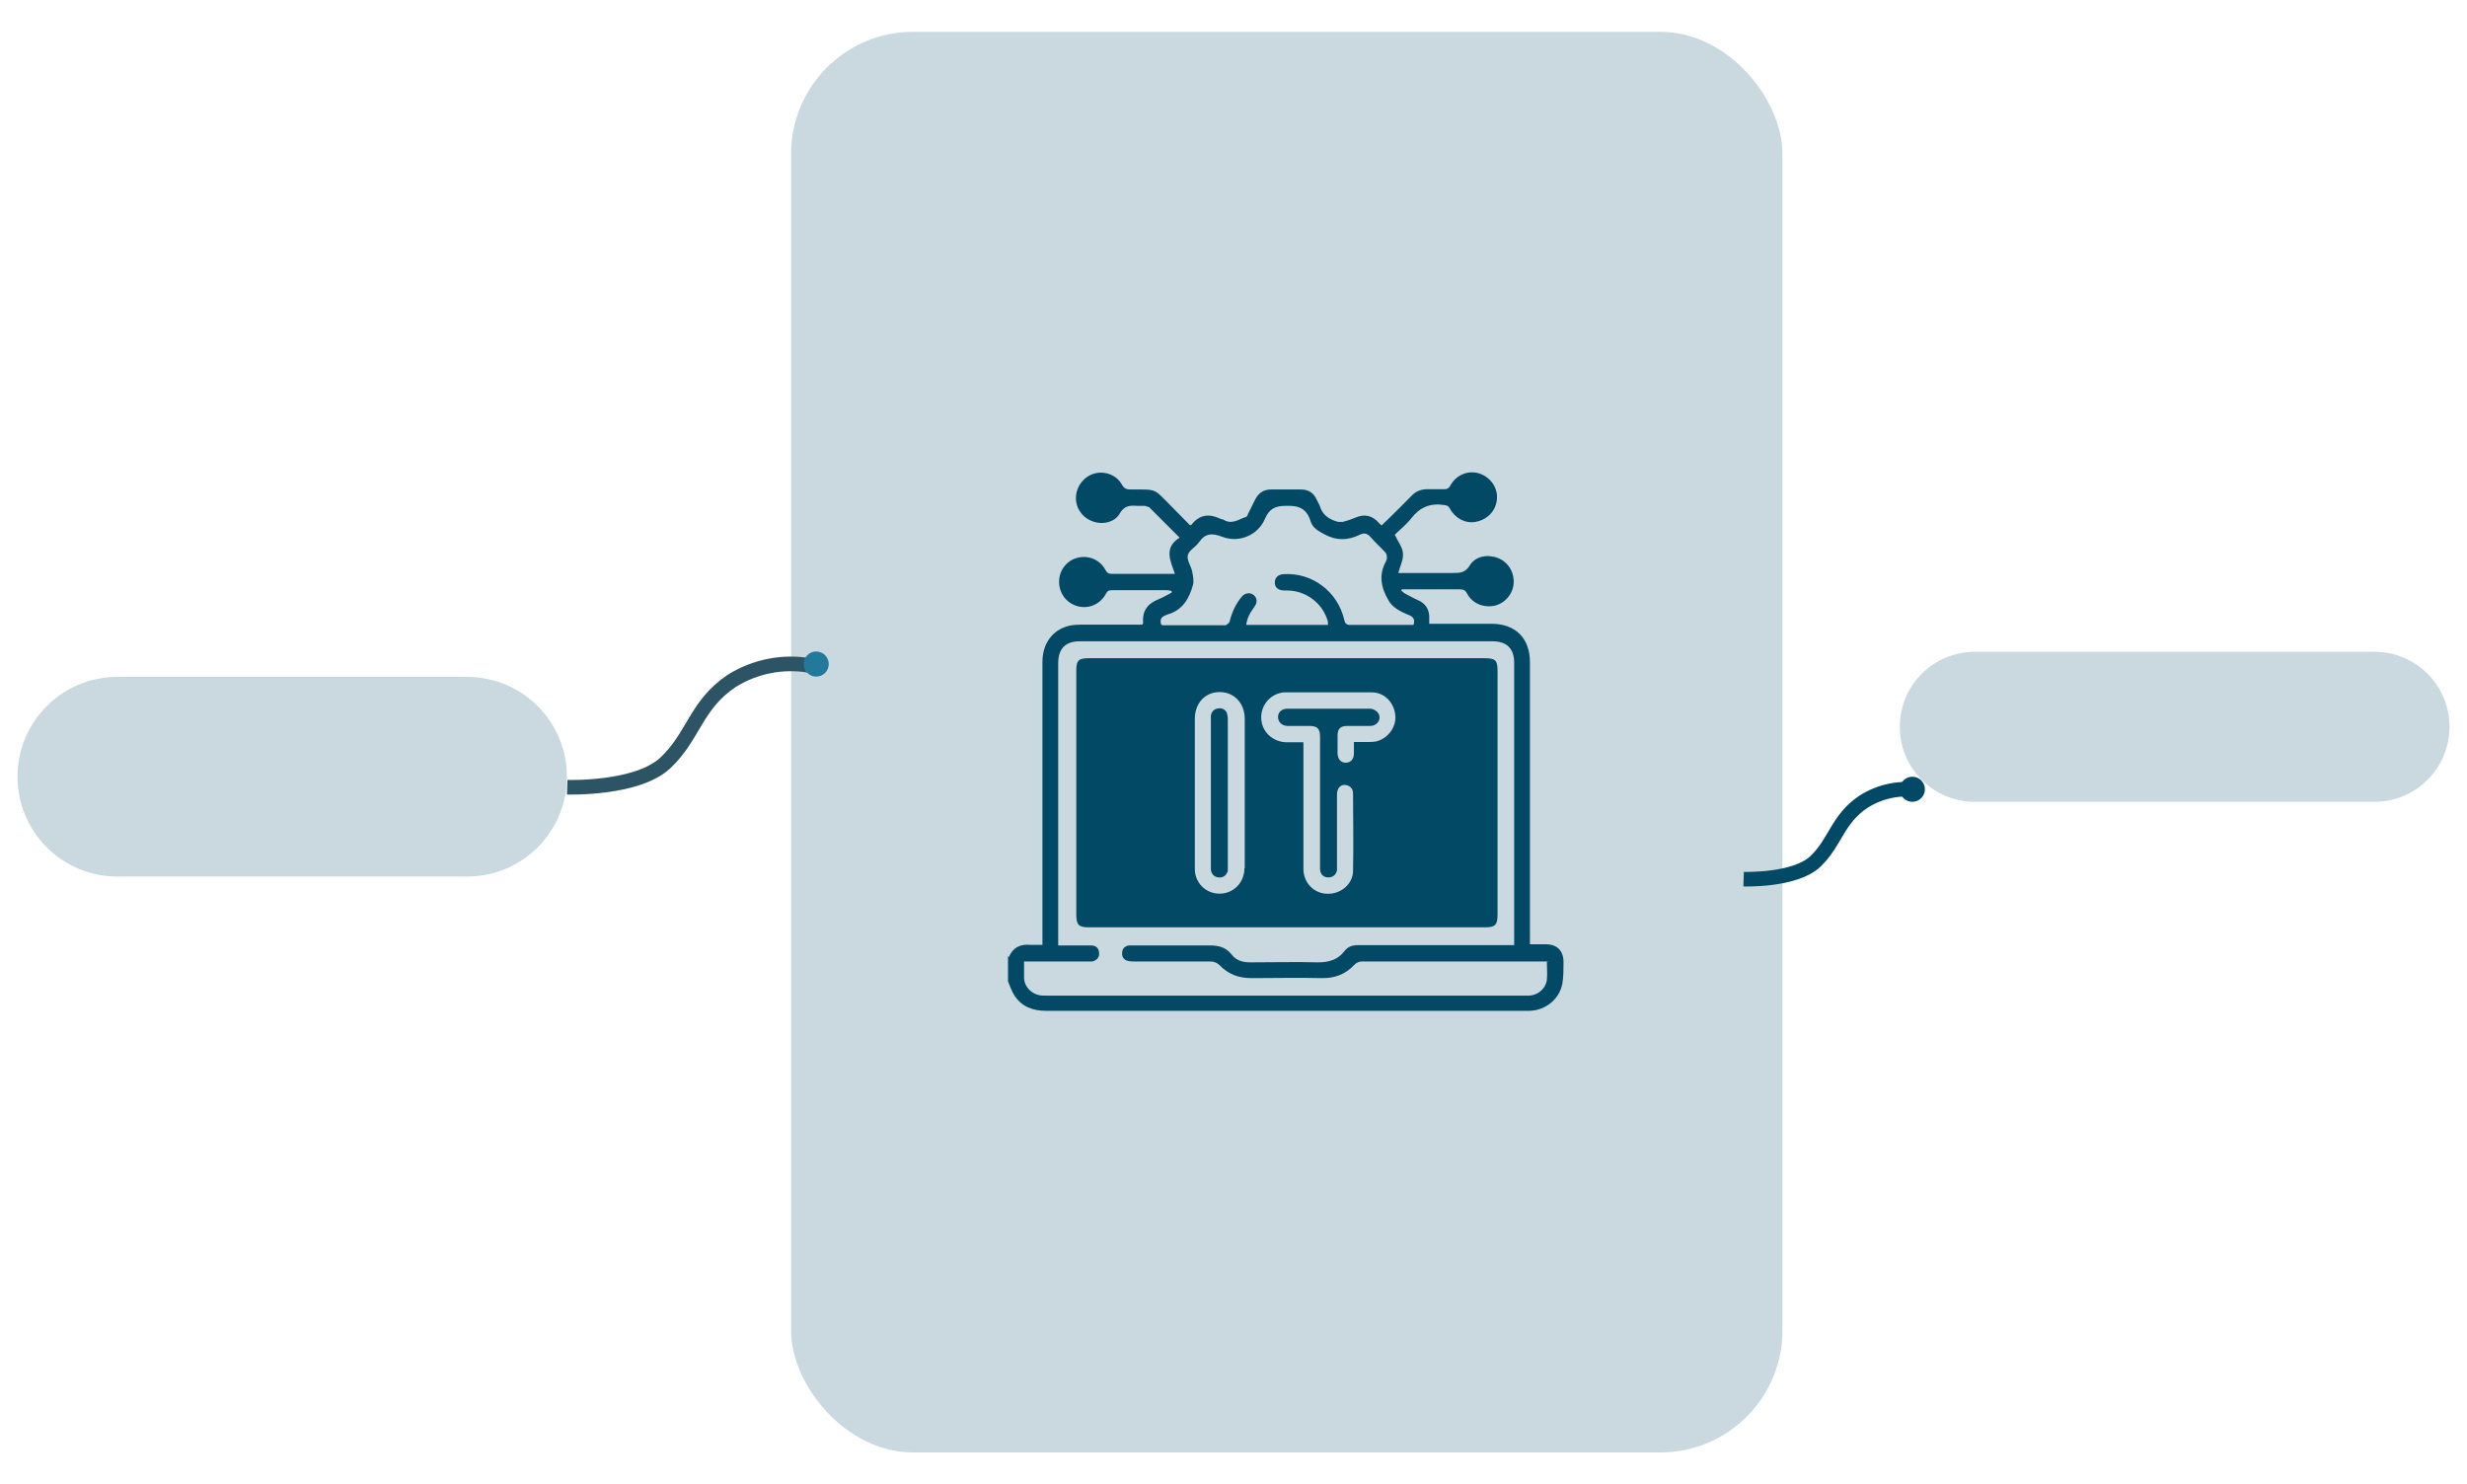
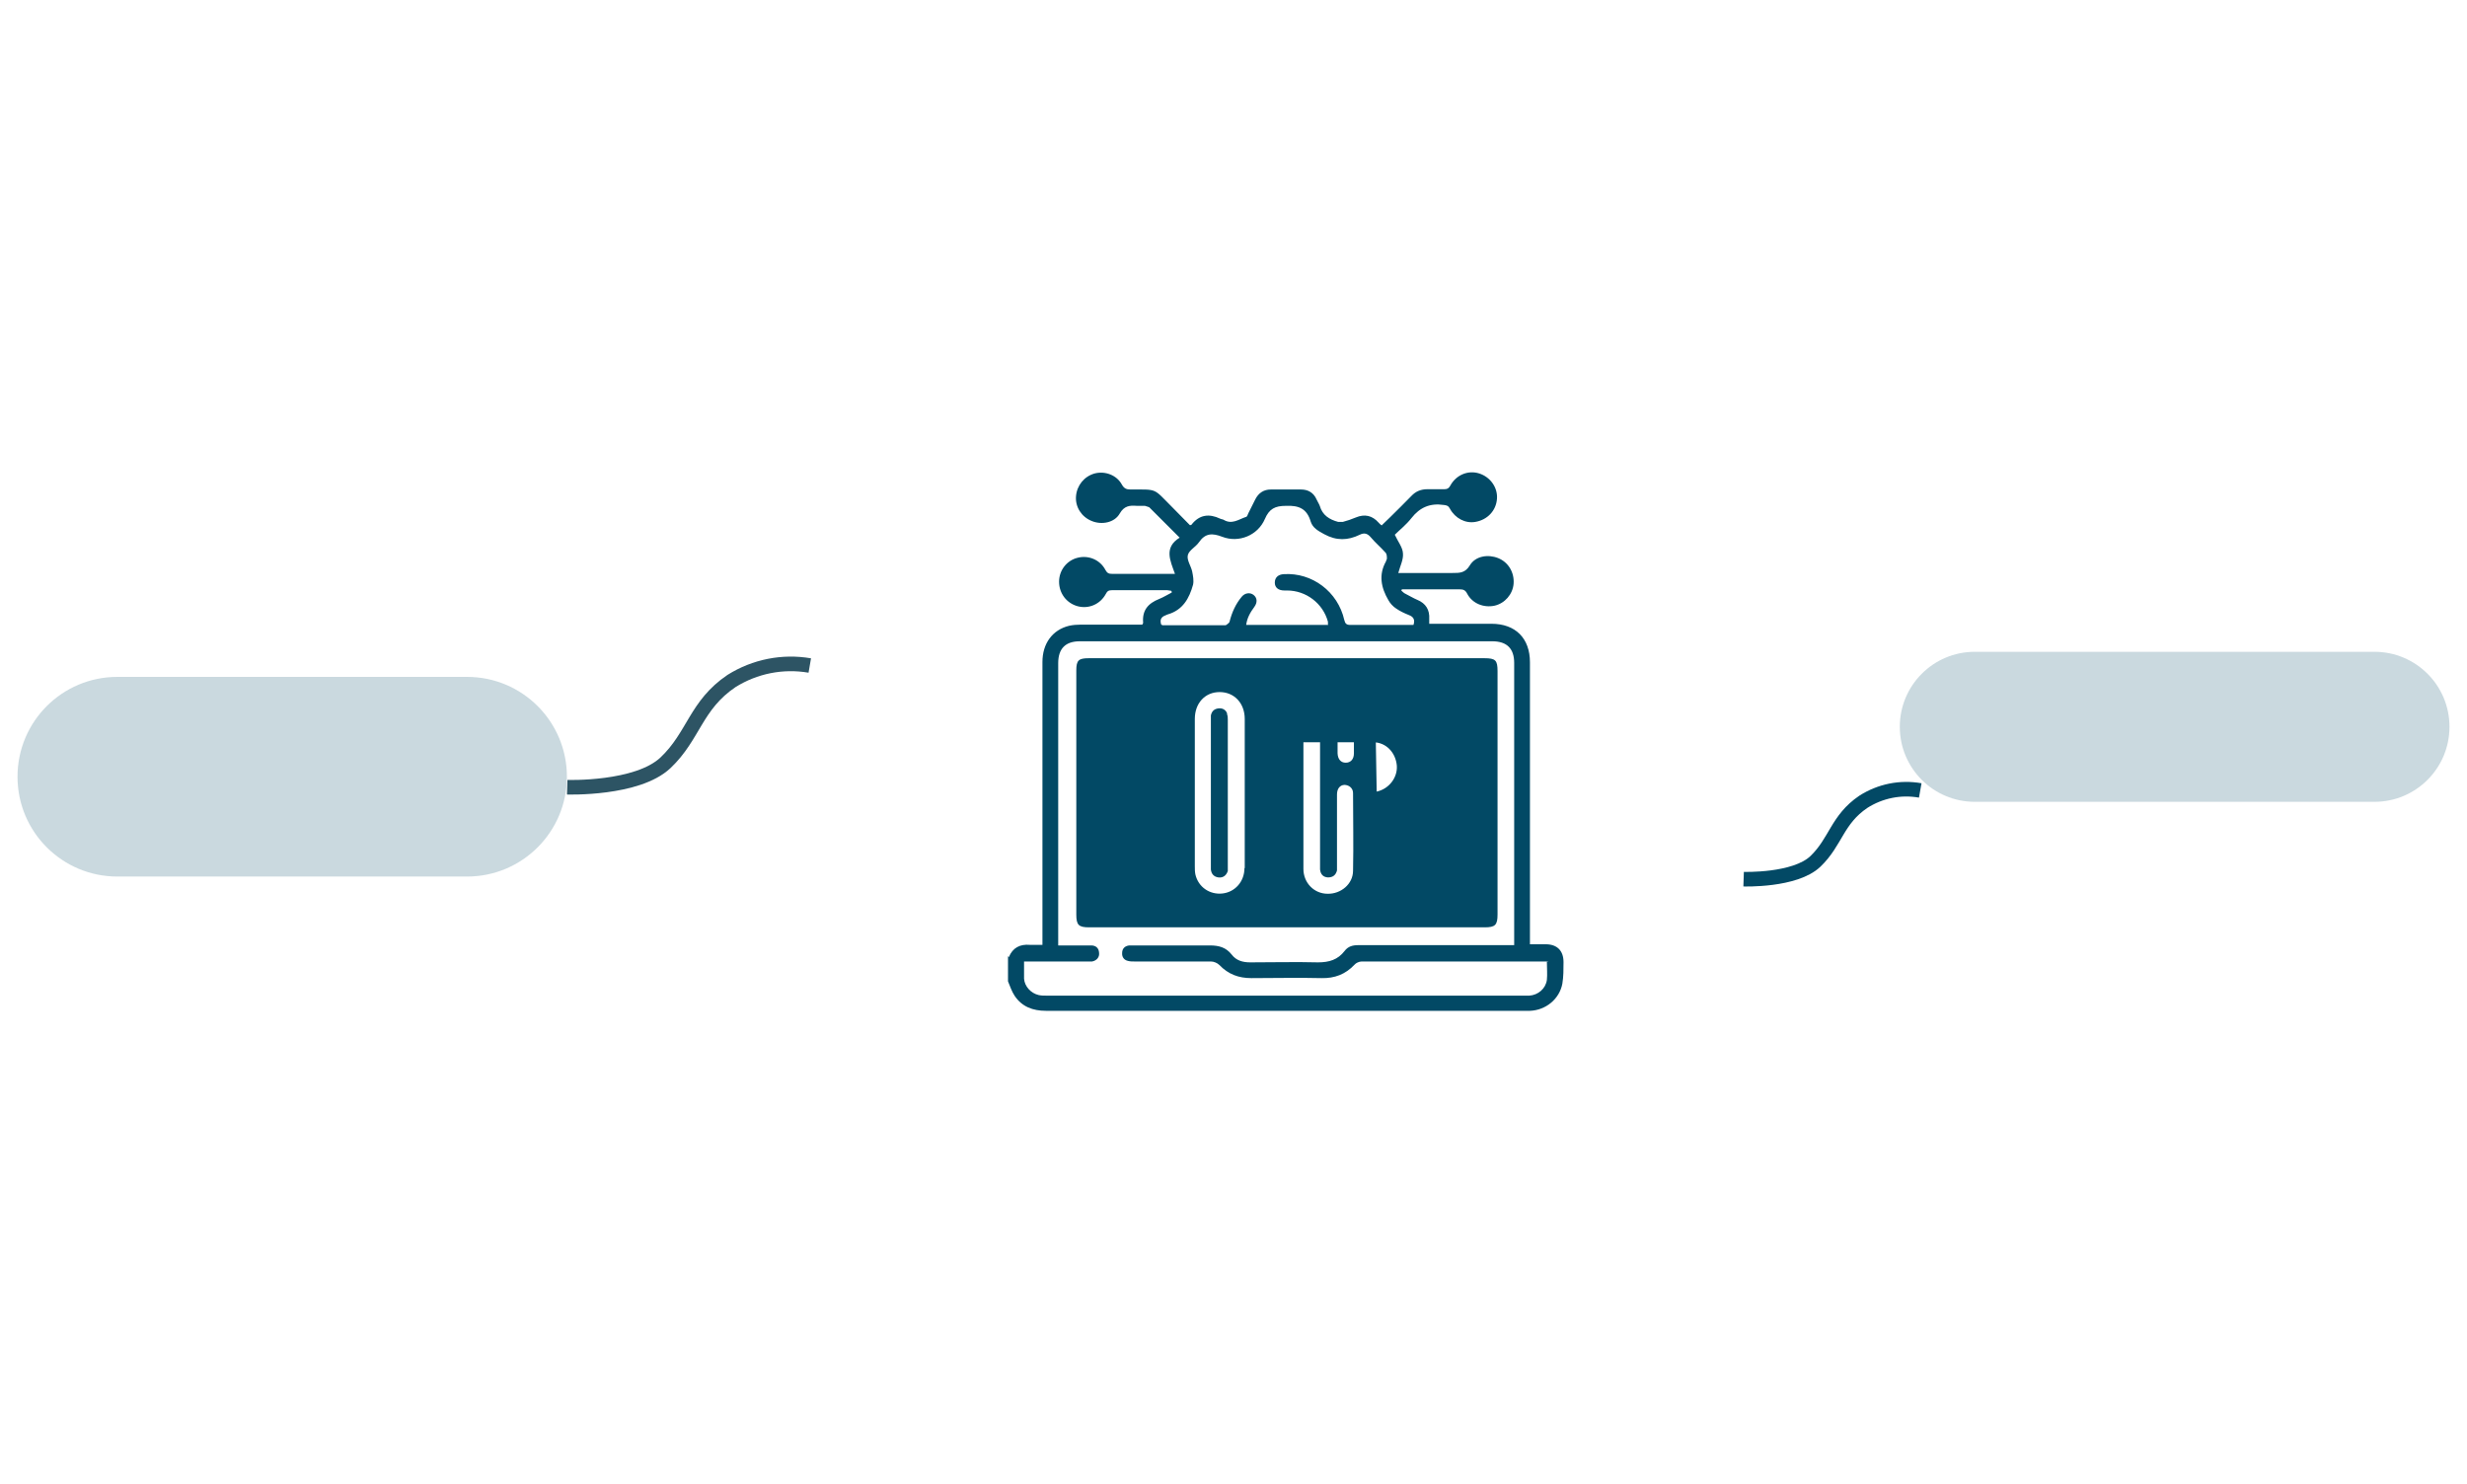
<svg xmlns="http://www.w3.org/2000/svg" id="Layer_1" data-name="Layer 1" viewBox="0 0 84.51 50.85">
  <defs>
    <style>
      .cls-1 {
        fill: #23799c;
      }

      .cls-2, .cls-3, .cls-4 {
        isolation: isolate;
      }

      .cls-2, .cls-4, .cls-5 {
        opacity: .21;
      }

      .cls-3 {
        mix-blend-mode: multiply;
      }

      .cls-3, .cls-4, .cls-6 {
        fill: #024965;
      }

      .cls-7 {
        stroke: #2d5464;
      }

      .cls-7, .cls-8 {
        fill: none;
        stroke-width: .5px;
      }

      .cls-8 {
        stroke: #024965;
      }
    </style>
  </defs>
  <g id="Group_19273" data-name="Group 19273" class="cls-2">
-     <rect id="Rectangle_7142" data-name="Rectangle 7142" class="cls-3" x="27.1" y="1.09" width="33.96" height="48.67" rx="4.18" ry="4.18" />
-   </g>
+     </g>
  <path id="Rectangle_7135-5" data-name="Rectangle 7135-5" class="cls-4" d="M67.65,22.33h13.69c1.42,0,2.57,1.15,2.57,2.57h0c0,1.42-1.15,2.57-2.57,2.57h-13.69c-1.42,0-2.57-1.15-2.57-2.57h0c0-1.42,1.15-2.57,2.57-2.57Z" />
  <g id="Group_19258" data-name="Group 19258" class="cls-5">
    <path id="Rectangle_7135-6" data-name="Rectangle 7135-6" class="cls-6" d="M4.02,23.19h11.98c1.89,0,3.42,1.53,3.42,3.42h0c0,1.89-1.53,3.42-3.42,3.42H4.02c-1.89,0-3.42-1.53-3.42-3.42h0c0-1.89,1.53-3.42,3.42-3.42Z" />
  </g>
  <path id="Path_2668" data-name="Path 2668" class="cls-8" d="M65.78,27.08c-.68-.12-1.37.02-1.95.39-.9.61-.94,1.37-1.64,2.04s-2.46.61-2.46.61" />
-   <circle id="Ellipse_2625" data-name="Ellipse 2625" class="cls-6" cx="65.51" cy="27.04" r=".43" />
  <g id="Group_19301" data-name="Group 19301">
    <path id="Path_2668-2" data-name="Path 2668-2" class="cls-7" d="M27.74,22.8c-.93-.16-1.88.03-2.68.53-1.23.83-1.29,1.88-2.26,2.8s-3.37.84-3.37.84" />
-     <circle id="Ellipse_2625-2" data-name="Ellipse 2625-2" class="cls-1" cx="27.96" cy="22.75" r=".43" />
  </g>
  <g>
    <path class="cls-6" d="M34.56,32.79c.13-.32.38-.45.72-.42.13,0,.27,0,.43,0v-9.69c0-.63.34-1.1.91-1.24.13-.03.27-.04.4-.04h2.11s.03-.05.03-.06c-.04-.43.17-.67.55-.82.15-.06.29-.15.43-.22,0-.02,0-.04-.02-.06-.04,0-.09-.02-.13-.02h-1.9c-.11,0-.16.03-.21.13-.19.35-.58.52-.96.42-.38-.1-.64-.44-.64-.84s.27-.73.63-.82c.38-.1.78.07.96.42.06.11.12.13.23.13h2.15c-.16-.45-.39-.9.16-1.24l-1.04-1.04s-.1-.04-.15-.05h-.28c-.24-.02-.43,0-.58.26-.18.32-.62.4-.96.26-.35-.14-.57-.48-.54-.85s.28-.68.64-.78c.35-.09.75.05.93.38.08.14.16.17.3.17.93,0,.77-.05,1.4.58.21.21.42.43.63.64.04,0,.05,0,.06-.02.27-.34.6-.38.98-.2.04.02.09.02.12.04.28.17.52-.02.76-.1.04,0,.06-.07.08-.12.08-.16.16-.32.24-.48.11-.22.29-.34.53-.34h1.04c.24,0,.43.11.53.34.03.07.08.14.11.22.09.32.33.47.63.55.05,0,.11,0,.16,0,.15-.04.3-.09.44-.15.31-.13.57-.07.79.18.02.03.05.05.1.09.09-.09.19-.18.28-.27.25-.24.49-.49.74-.74.15-.16.33-.23.55-.23h.58c.1,0,.15-.03.2-.12.2-.37.61-.54.99-.42.38.12.64.48.61.87-.03.41-.33.72-.74.79-.34.06-.69-.12-.87-.45-.05-.1-.11-.12-.21-.13-.47-.07-.82.08-1.11.45-.18.23-.41.41-.57.57.11.24.27.43.28.64.02.21-.1.44-.16.67h1.86c.25,0,.43,0,.59-.26.19-.32.62-.39.97-.25.35.14.56.49.53.88-.03.36-.3.67-.65.75-.37.08-.76-.07-.94-.41-.06-.12-.13-.15-.26-.15h-1.98s0,.03-.02.04c.05.04.09.09.14.11.14.07.27.15.41.21.29.12.43.34.41.66v.16h2.13c.83,0,1.32.5,1.32,1.32v9.66h.54c.39,0,.61.22.61.61,0,.25,0,.5-.04.74-.1.53-.57.91-1.11.93h-16.58c-.45,0-.82-.14-1.07-.51-.1-.15-.16-.33-.23-.5v-.86l.03.03ZM53.03,32.94h-6.38c-.09,0-.2.05-.25.11-.31.33-.68.47-1.13.46-.8-.02-1.6,0-2.4,0-.44,0-.79-.13-1.1-.45-.07-.07-.19-.12-.29-.12h-2.62c-.07,0-.15,0-.22-.02-.14-.03-.21-.14-.2-.27,0-.15.09-.24.24-.26h.17c.87,0,1.74,0,2.6,0,.31,0,.55.07.74.31.16.21.38.27.64.27.77,0,1.55-.02,2.32,0,.38,0,.68-.09.91-.39.12-.16.28-.2.47-.2h5.34v-9.67c0-.49-.25-.74-.75-.74h-14.13c-.49,0-.74.25-.74.75v9.67h1.13c.16,0,.26.09.27.25.02.15-.08.27-.24.3-.06,0-.12,0-.19,0h-2.14c0,.21,0,.4,0,.59.02.27.24.5.5.56.09.02.18.02.28.02h16.53c.3-.02.56-.24.6-.54.02-.2,0-.4,0-.62h.04ZM45.49,21.39s0-.07,0-.09c-.17-.63-.75-1.07-1.4-1.07h-.09c-.21,0-.33-.1-.33-.27s.11-.28.31-.29c.97-.06,1.85.6,2.07,1.57.03.13.08.17.21.17h2.01s.11,0,.15,0c.06-.18,0-.28-.16-.34-.15-.06-.3-.13-.43-.22-.11-.07-.21-.18-.27-.29-.25-.43-.34-.87-.08-1.33,0-.03.03-.06.03-.09,0-.08,0-.17-.06-.22-.16-.18-.34-.33-.49-.51-.11-.13-.22-.17-.38-.09-.41.2-.8.21-1.22-.02-.2-.11-.39-.21-.46-.43-.13-.44-.4-.56-.85-.54-.37,0-.57.1-.72.45-.24.56-.89.83-1.46.61-.34-.13-.58-.13-.8.19-.11.16-.34.27-.38.44s.11.37.15.56c.03.15.06.31.03.45-.13.47-.35.87-.87,1.02-.02,0-.04.02-.07.03-.17.06-.2.17-.15.32.02,0,.03.02.04.02h2.17s.12-.07.13-.12c.08-.32.21-.61.42-.86.11-.13.28-.15.4-.06.13.1.14.26.03.41-.14.19-.25.38-.28.62h2.83-.02Z" />
    <path class="cls-6" d="M42.04,24.45c-.05-.14-.17-.2-.31-.18-.14.02-.22.1-.25.24,0,.06,0,.12,0,.19v5.09c.02.16.11.25.26.27.16.02.27-.07.32-.22,0-.05,0-.1,0-.15v-5.03c0-.07,0-.14-.03-.2h0Z" />
-     <path class="cls-6" d="M50.85,22.55h-13.55c-.35,0-.43.07-.43.42v8.36c0,.36.08.44.44.44h13.55c.36,0,.44-.08.44-.44v-8.34c0-.37-.07-.44-.45-.44ZM42.63,29.74c0,.46-.32.82-.75.87-.44.05-.83-.22-.93-.65-.02-.09-.02-.2-.02-.29v-5.04c0-.54.35-.92.85-.92s.86.38.86.92v5.11h0ZM47.13,25.4c-.08.02-.17.02-.26.02h-.49v.39c0,.2-.11.32-.28.32s-.27-.12-.28-.32v-.61c0-.24.1-.33.34-.33h.78c.25,0,.4-.25.27-.44-.05-.08-.18-.15-.27-.15-.95,0-1.9,0-2.84,0-.19,0-.32.12-.32.28,0,.17.12.3.32.31h.74c.29,0,.38.09.38.38v4.54c.02.17.11.26.27.27.17,0,.27-.08.31-.24,0-.06,0-.12,0-.18v-2.42c0-.2.1-.32.25-.33.16,0,.3.11.3.28,0,.89.02,1.77,0,2.66,0,.46-.42.8-.87.79-.47,0-.83-.38-.83-.85v-4.34h-.6c-.44-.02-.79-.33-.84-.75-.05-.41.2-.81.61-.93.06-.02.12-.03.18-.03h2.99c.44,0,.77.35.81.8.03.41-.27.8-.69.89h0Z" />
+     <path class="cls-6" d="M50.85,22.55h-13.55c-.35,0-.43.07-.43.42v8.36c0,.36.08.44.44.44h13.55c.36,0,.44-.08.44-.44v-8.34c0-.37-.07-.44-.45-.44ZM42.63,29.74c0,.46-.32.82-.75.87-.44.05-.83-.22-.93-.65-.02-.09-.02-.2-.02-.29v-5.04c0-.54.35-.92.85-.92s.86.38.86.92v5.11h0ZM47.13,25.4c-.08.02-.17.02-.26.02h-.49v.39c0,.2-.11.32-.28.32s-.27-.12-.28-.32v-.61c0-.24.1-.33.34-.33h.78c.25,0,.4-.25.27-.44-.05-.08-.18-.15-.27-.15-.95,0-1.9,0-2.84,0-.19,0-.32.12-.32.28,0,.17.12.3.32.31h.74c.29,0,.38.09.38.38v4.54c.02.17.11.26.27.27.17,0,.27-.08.31-.24,0-.06,0-.12,0-.18v-2.42c0-.2.1-.32.25-.33.16,0,.3.11.3.28,0,.89.02,1.77,0,2.66,0,.46-.42.8-.87.79-.47,0-.83-.38-.83-.85v-4.34h-.6h2.99c.44,0,.77.35.81.8.03.41-.27.8-.69.89h0Z" />
  </g>
</svg>